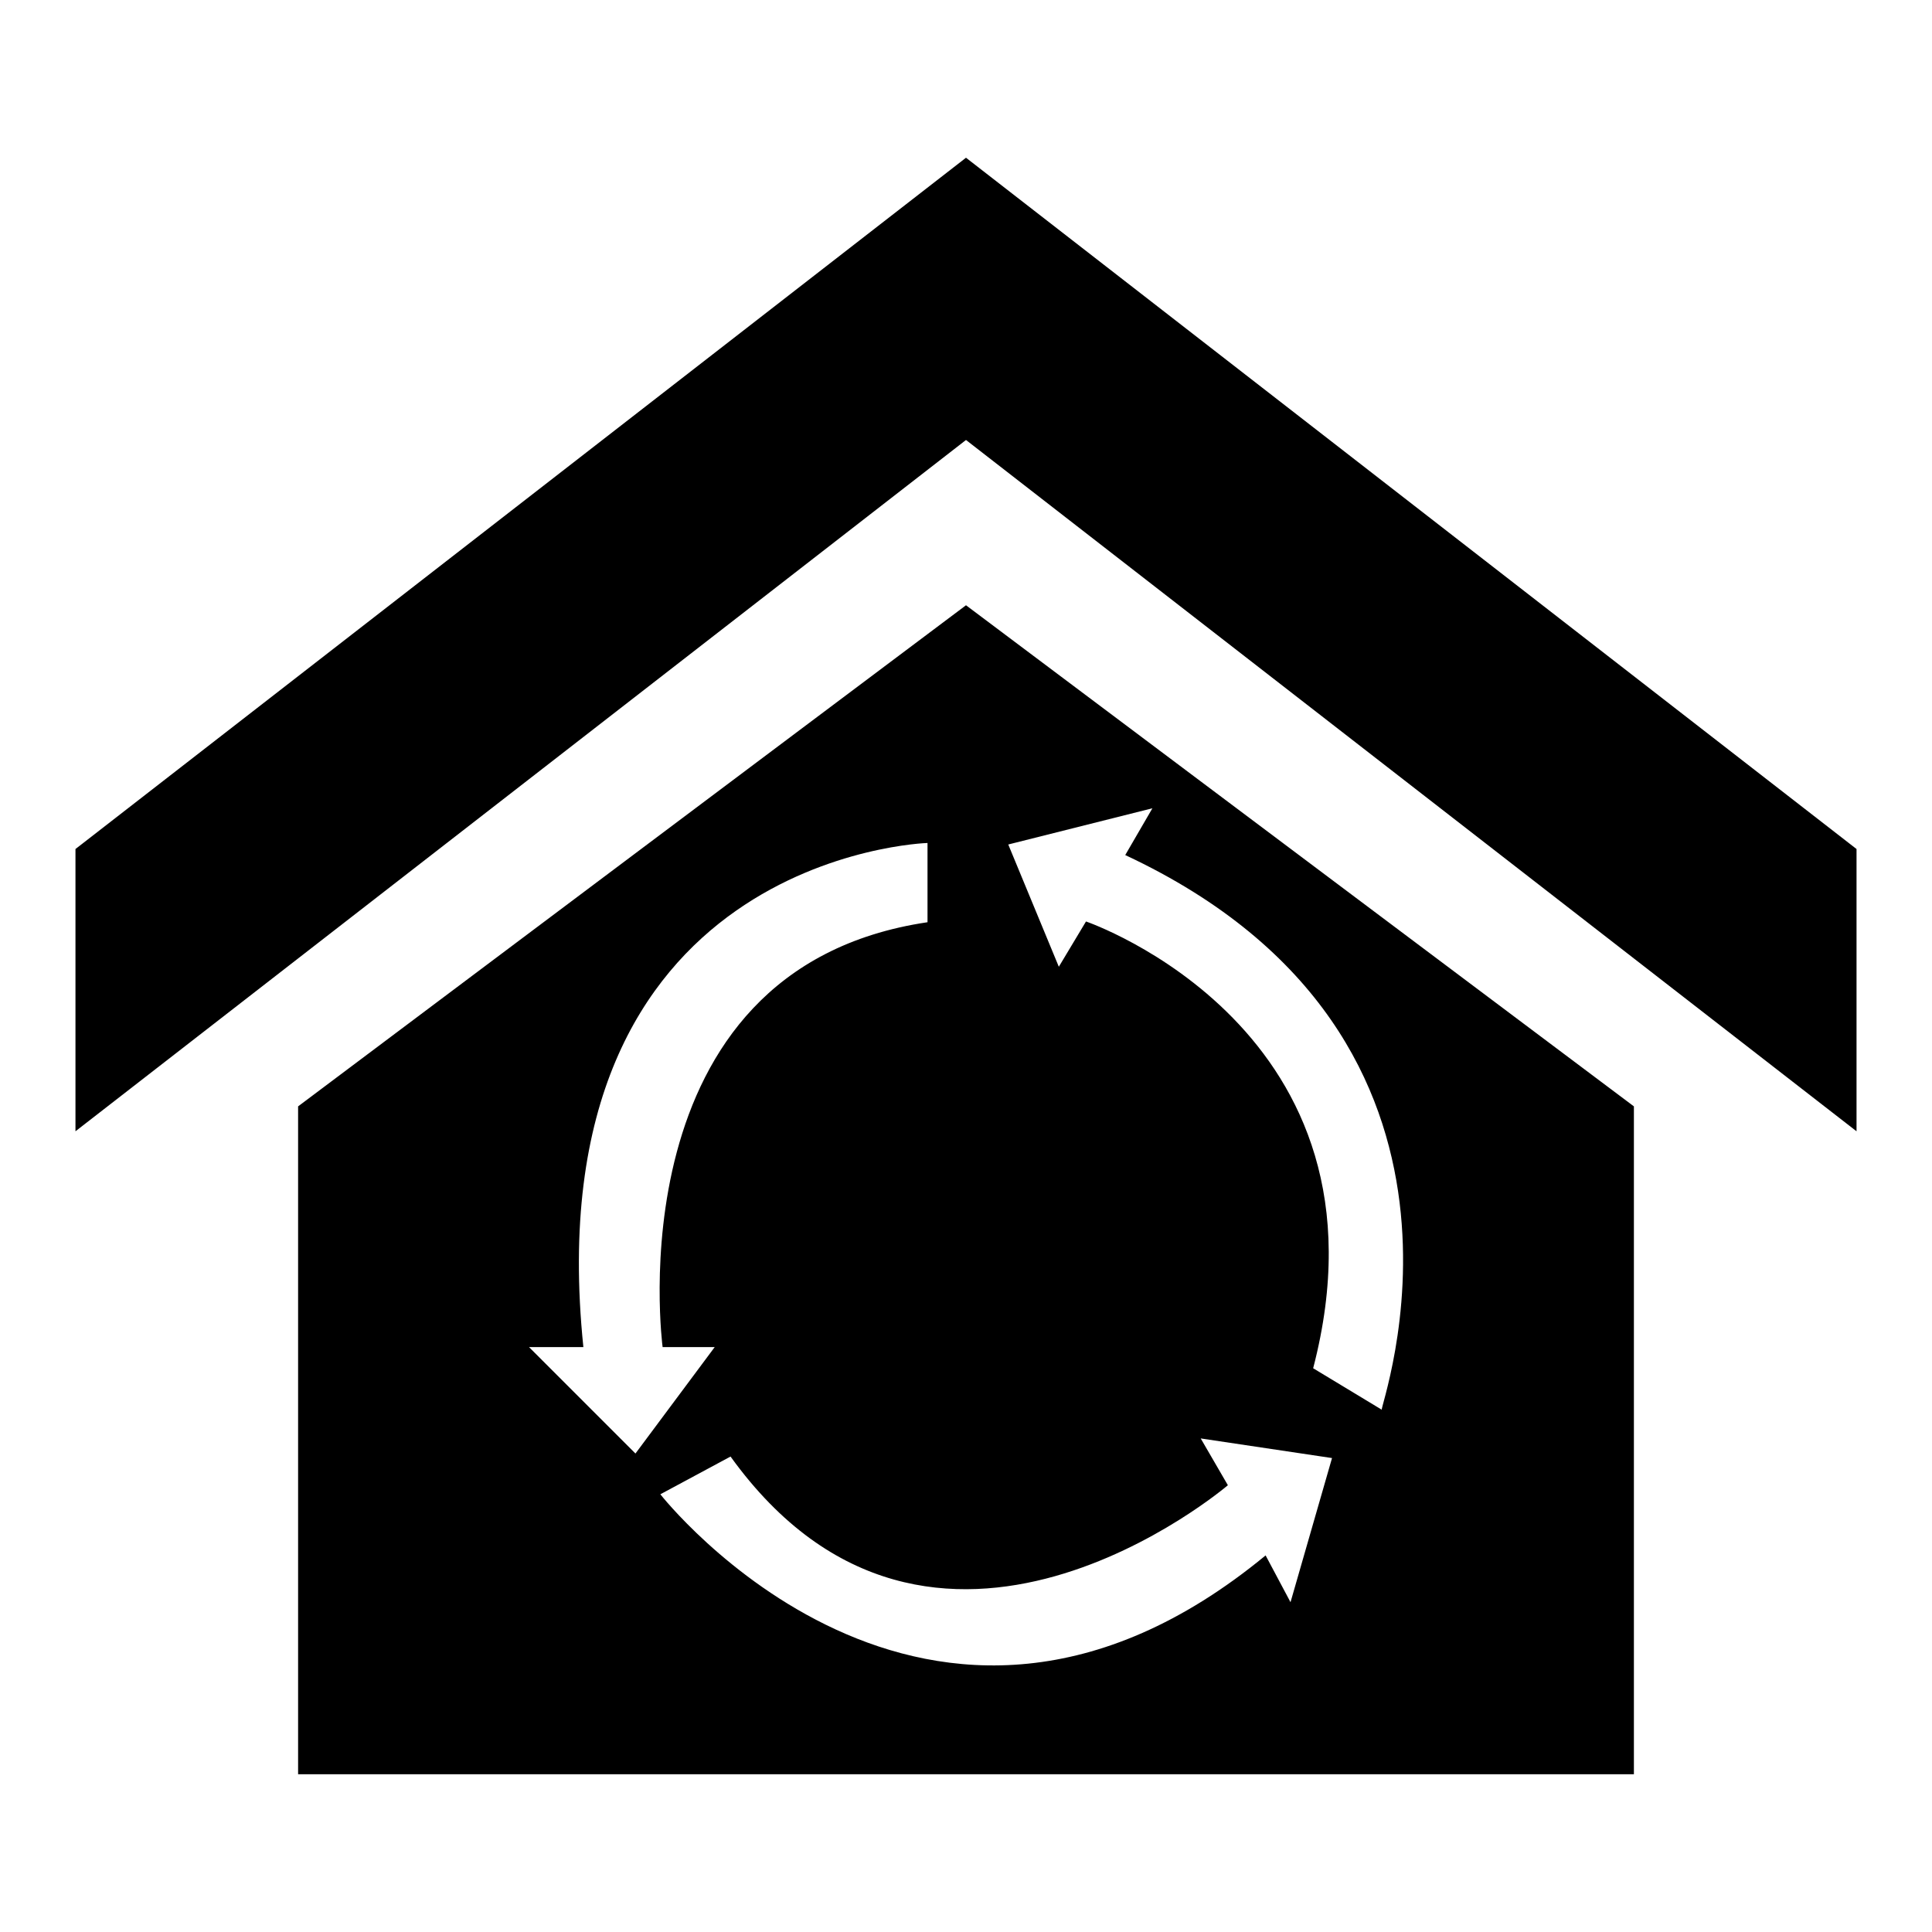
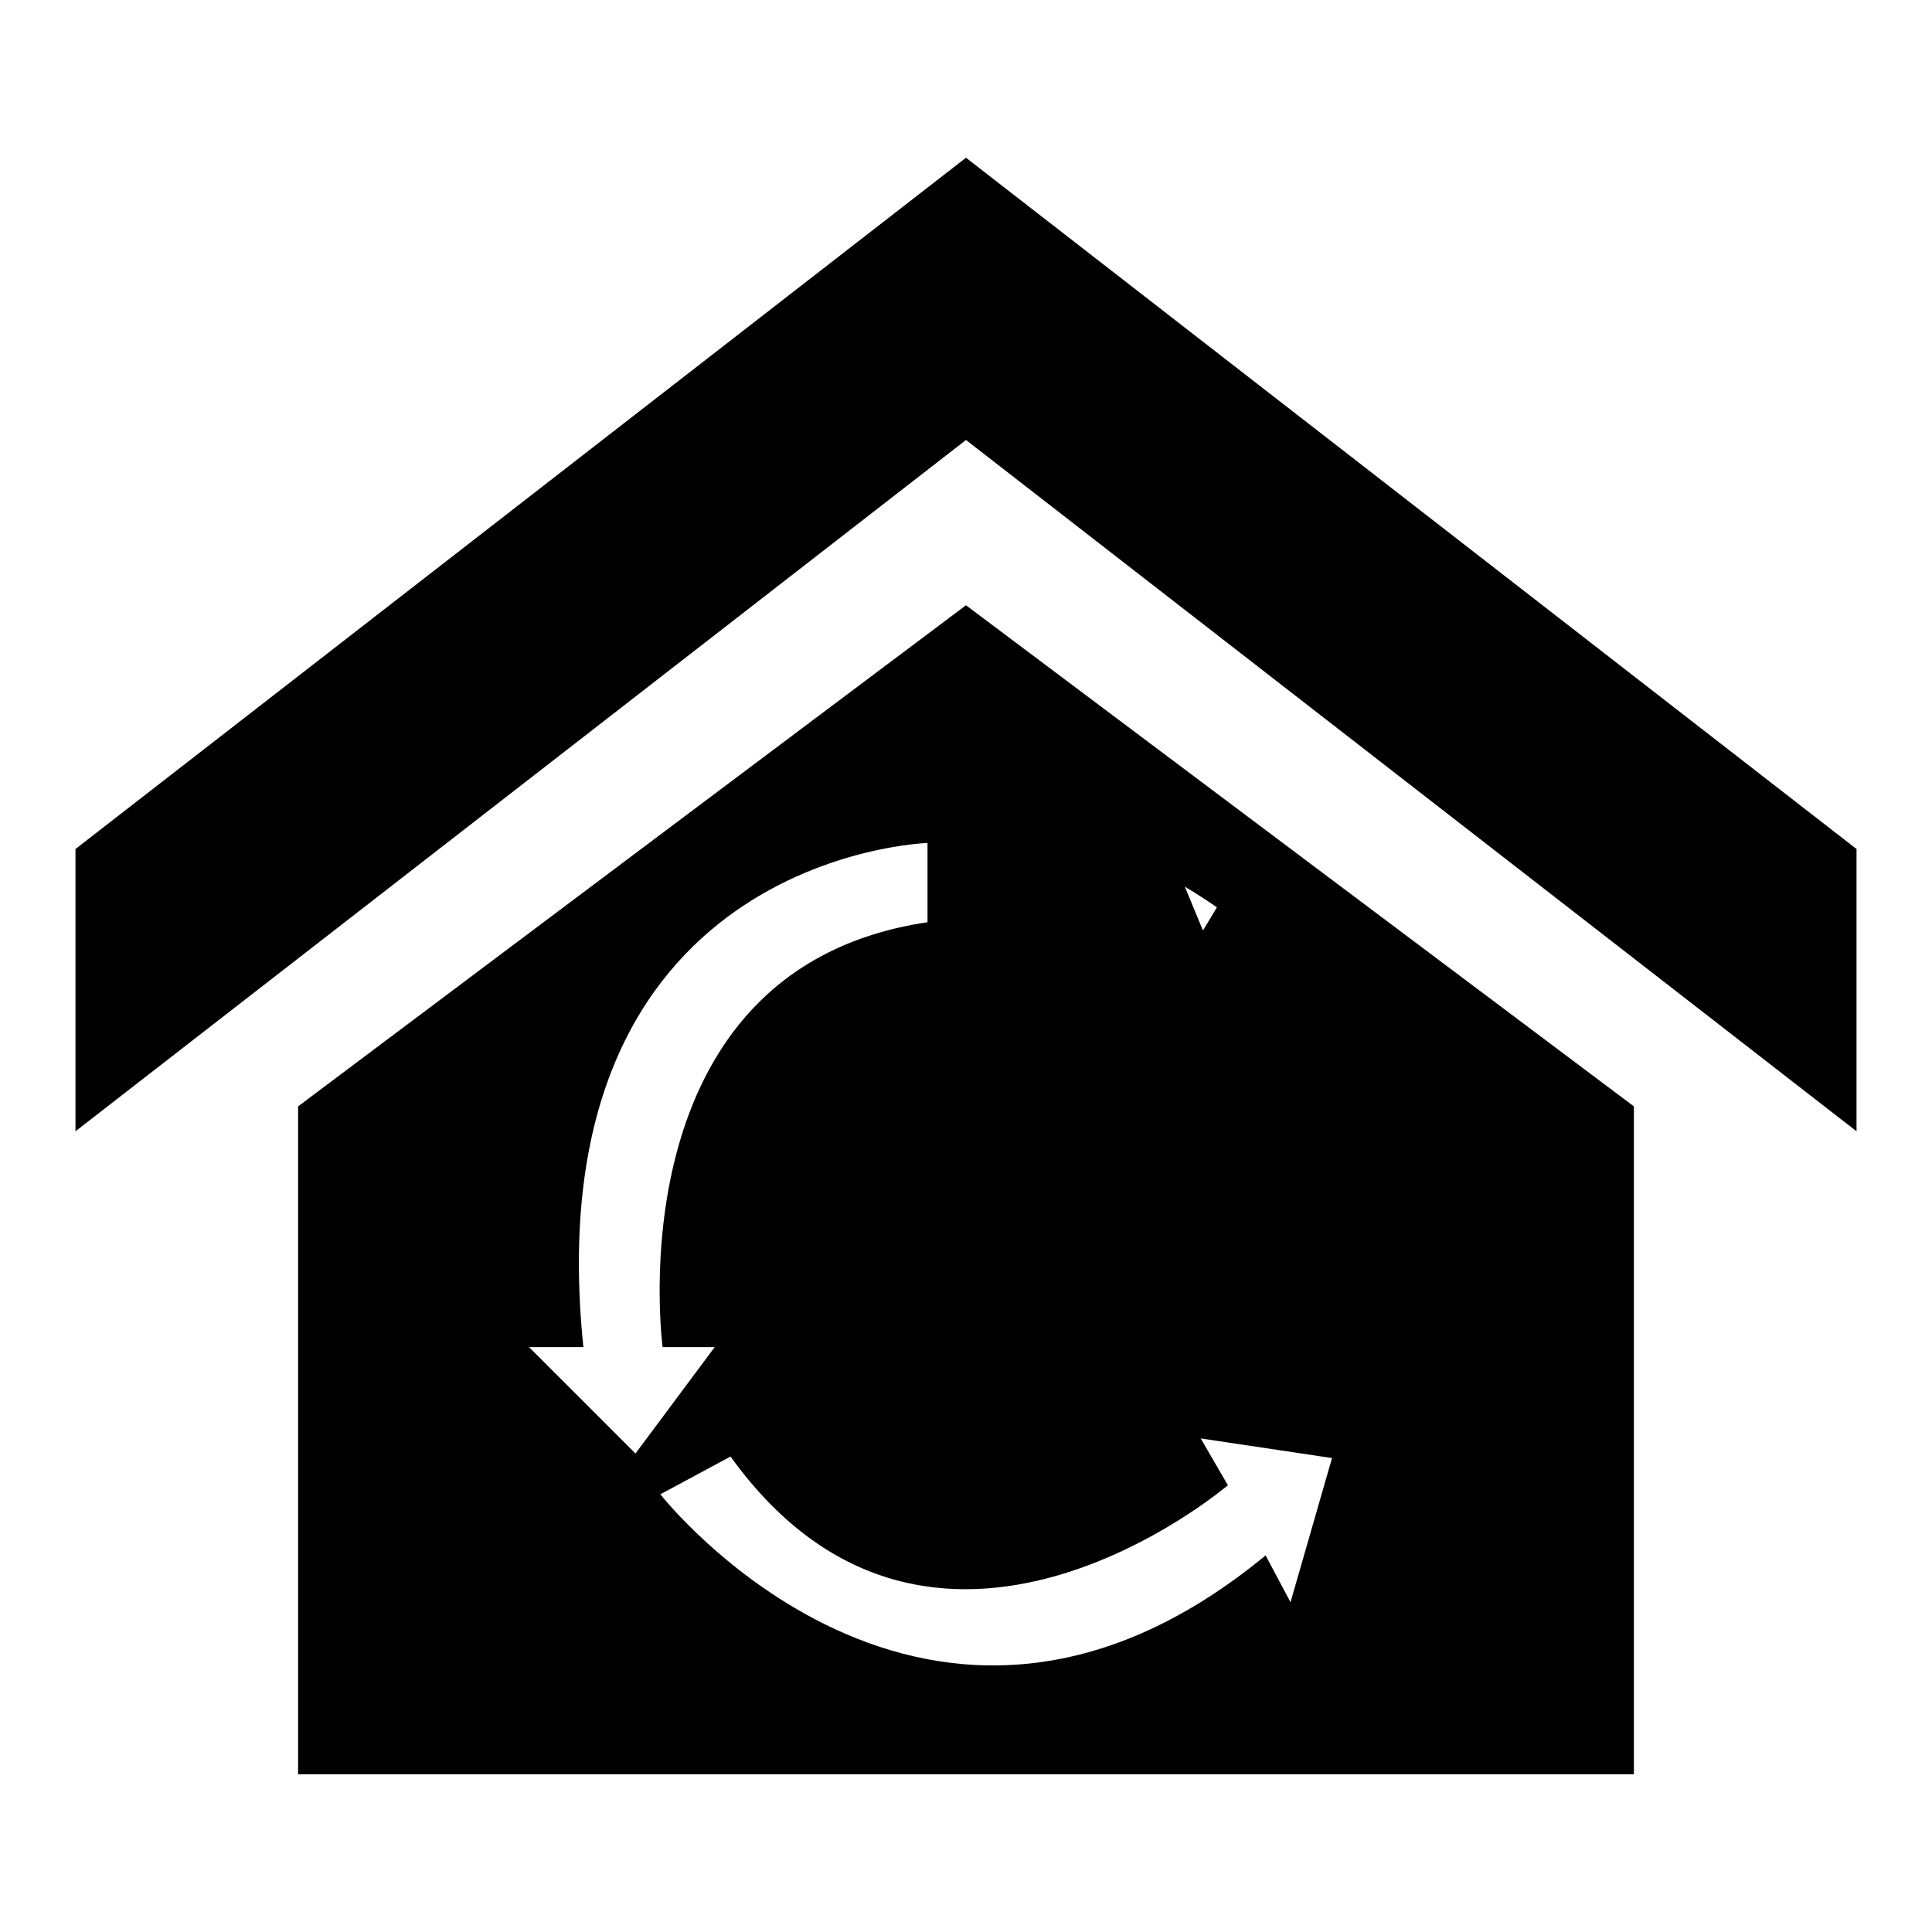
<svg xmlns="http://www.w3.org/2000/svg" version="1.1" x="0px" y="0px" viewBox="0 0 256 256" enable-background="new 0 0 256 256" xml:space="preserve">
  <g>
    <g>
-       <path fill="#000000" d="M246,149.9L128,58.3L10,149.9v-37.4l118-91.6l118,91.6V149.9z M87.8,178.5c0,0-6.7-50.1,35.1-56.3v-10.5c-0.2,0-52.3,1.7-45.6,66.8h-7.2l14.1,14.1l10.5-14.1H87.8L87.8,178.5z M162.7,196.8c0,0-39.1,33.4-65.9-3.8l-9.3,5c0,0,35.3,45.1,80.2,8.1l3.3,6.2l5.5-19.1l-17.4-2.6L162.7,196.8L162.7,196.8z M149.1,113.3l3.6-6.2l-19.1,4.8l6.7,16.2l3.6-6c0,0,41.8,14.3,30.1,59.2l9.1,5.5C182.5,187.1,201.3,137.7,149.1,113.3L149.1,113.3z M216.5,146.6v88.5c-105.7,0-71.3,0-177,0v-88.5L128,80.2L216.5,146.6L216.5,146.6z" />
+       <path fill="#000000" d="M246,149.9L128,58.3L10,149.9v-37.4l118-91.6l118,91.6V149.9z M87.8,178.5c0,0-6.7-50.1,35.1-56.3v-10.5c-0.2,0-52.3,1.7-45.6,66.8h-7.2l14.1,14.1l10.5-14.1H87.8L87.8,178.5z M162.7,196.8c0,0-39.1,33.4-65.9-3.8l-9.3,5c0,0,35.3,45.1,80.2,8.1l3.3,6.2l5.5-19.1l-17.4-2.6L162.7,196.8L162.7,196.8z M149.1,113.3l3.6-6.2l6.7,16.2l3.6-6c0,0,41.8,14.3,30.1,59.2l9.1,5.5C182.5,187.1,201.3,137.7,149.1,113.3L149.1,113.3z M216.5,146.6v88.5c-105.7,0-71.3,0-177,0v-88.5L128,80.2L216.5,146.6L216.5,146.6z" />
    </g>
  </g>
</svg>